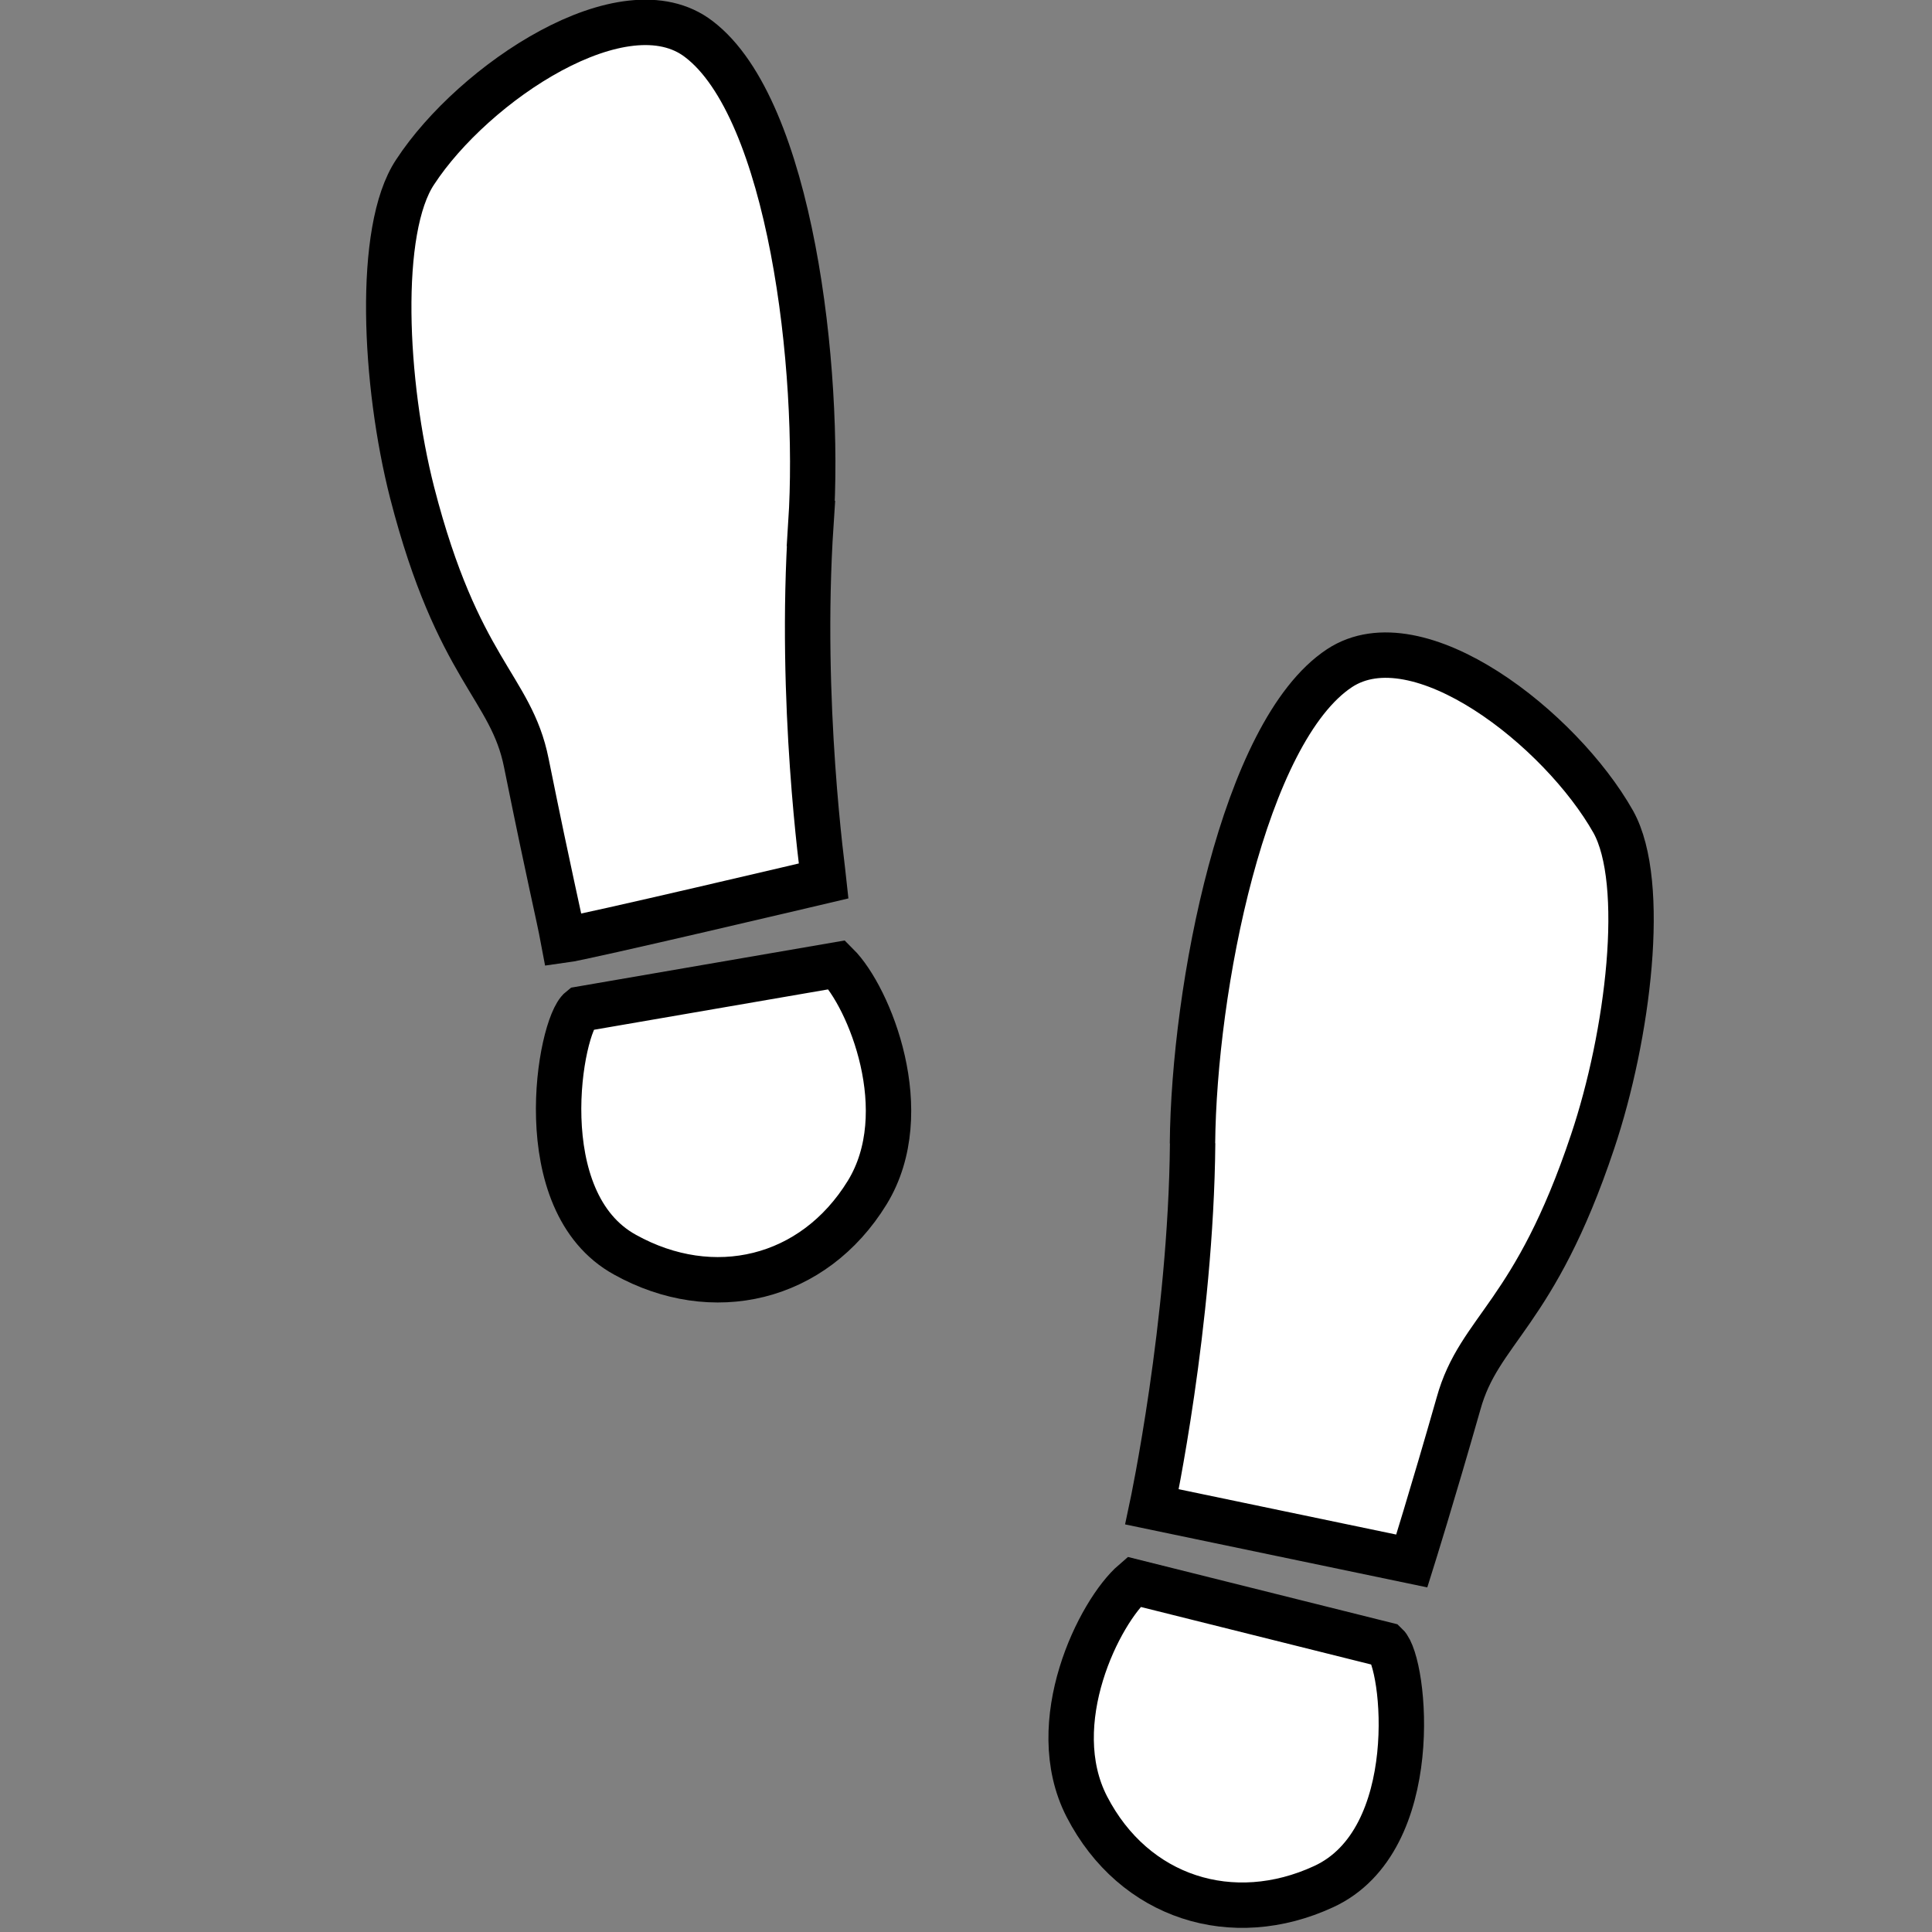
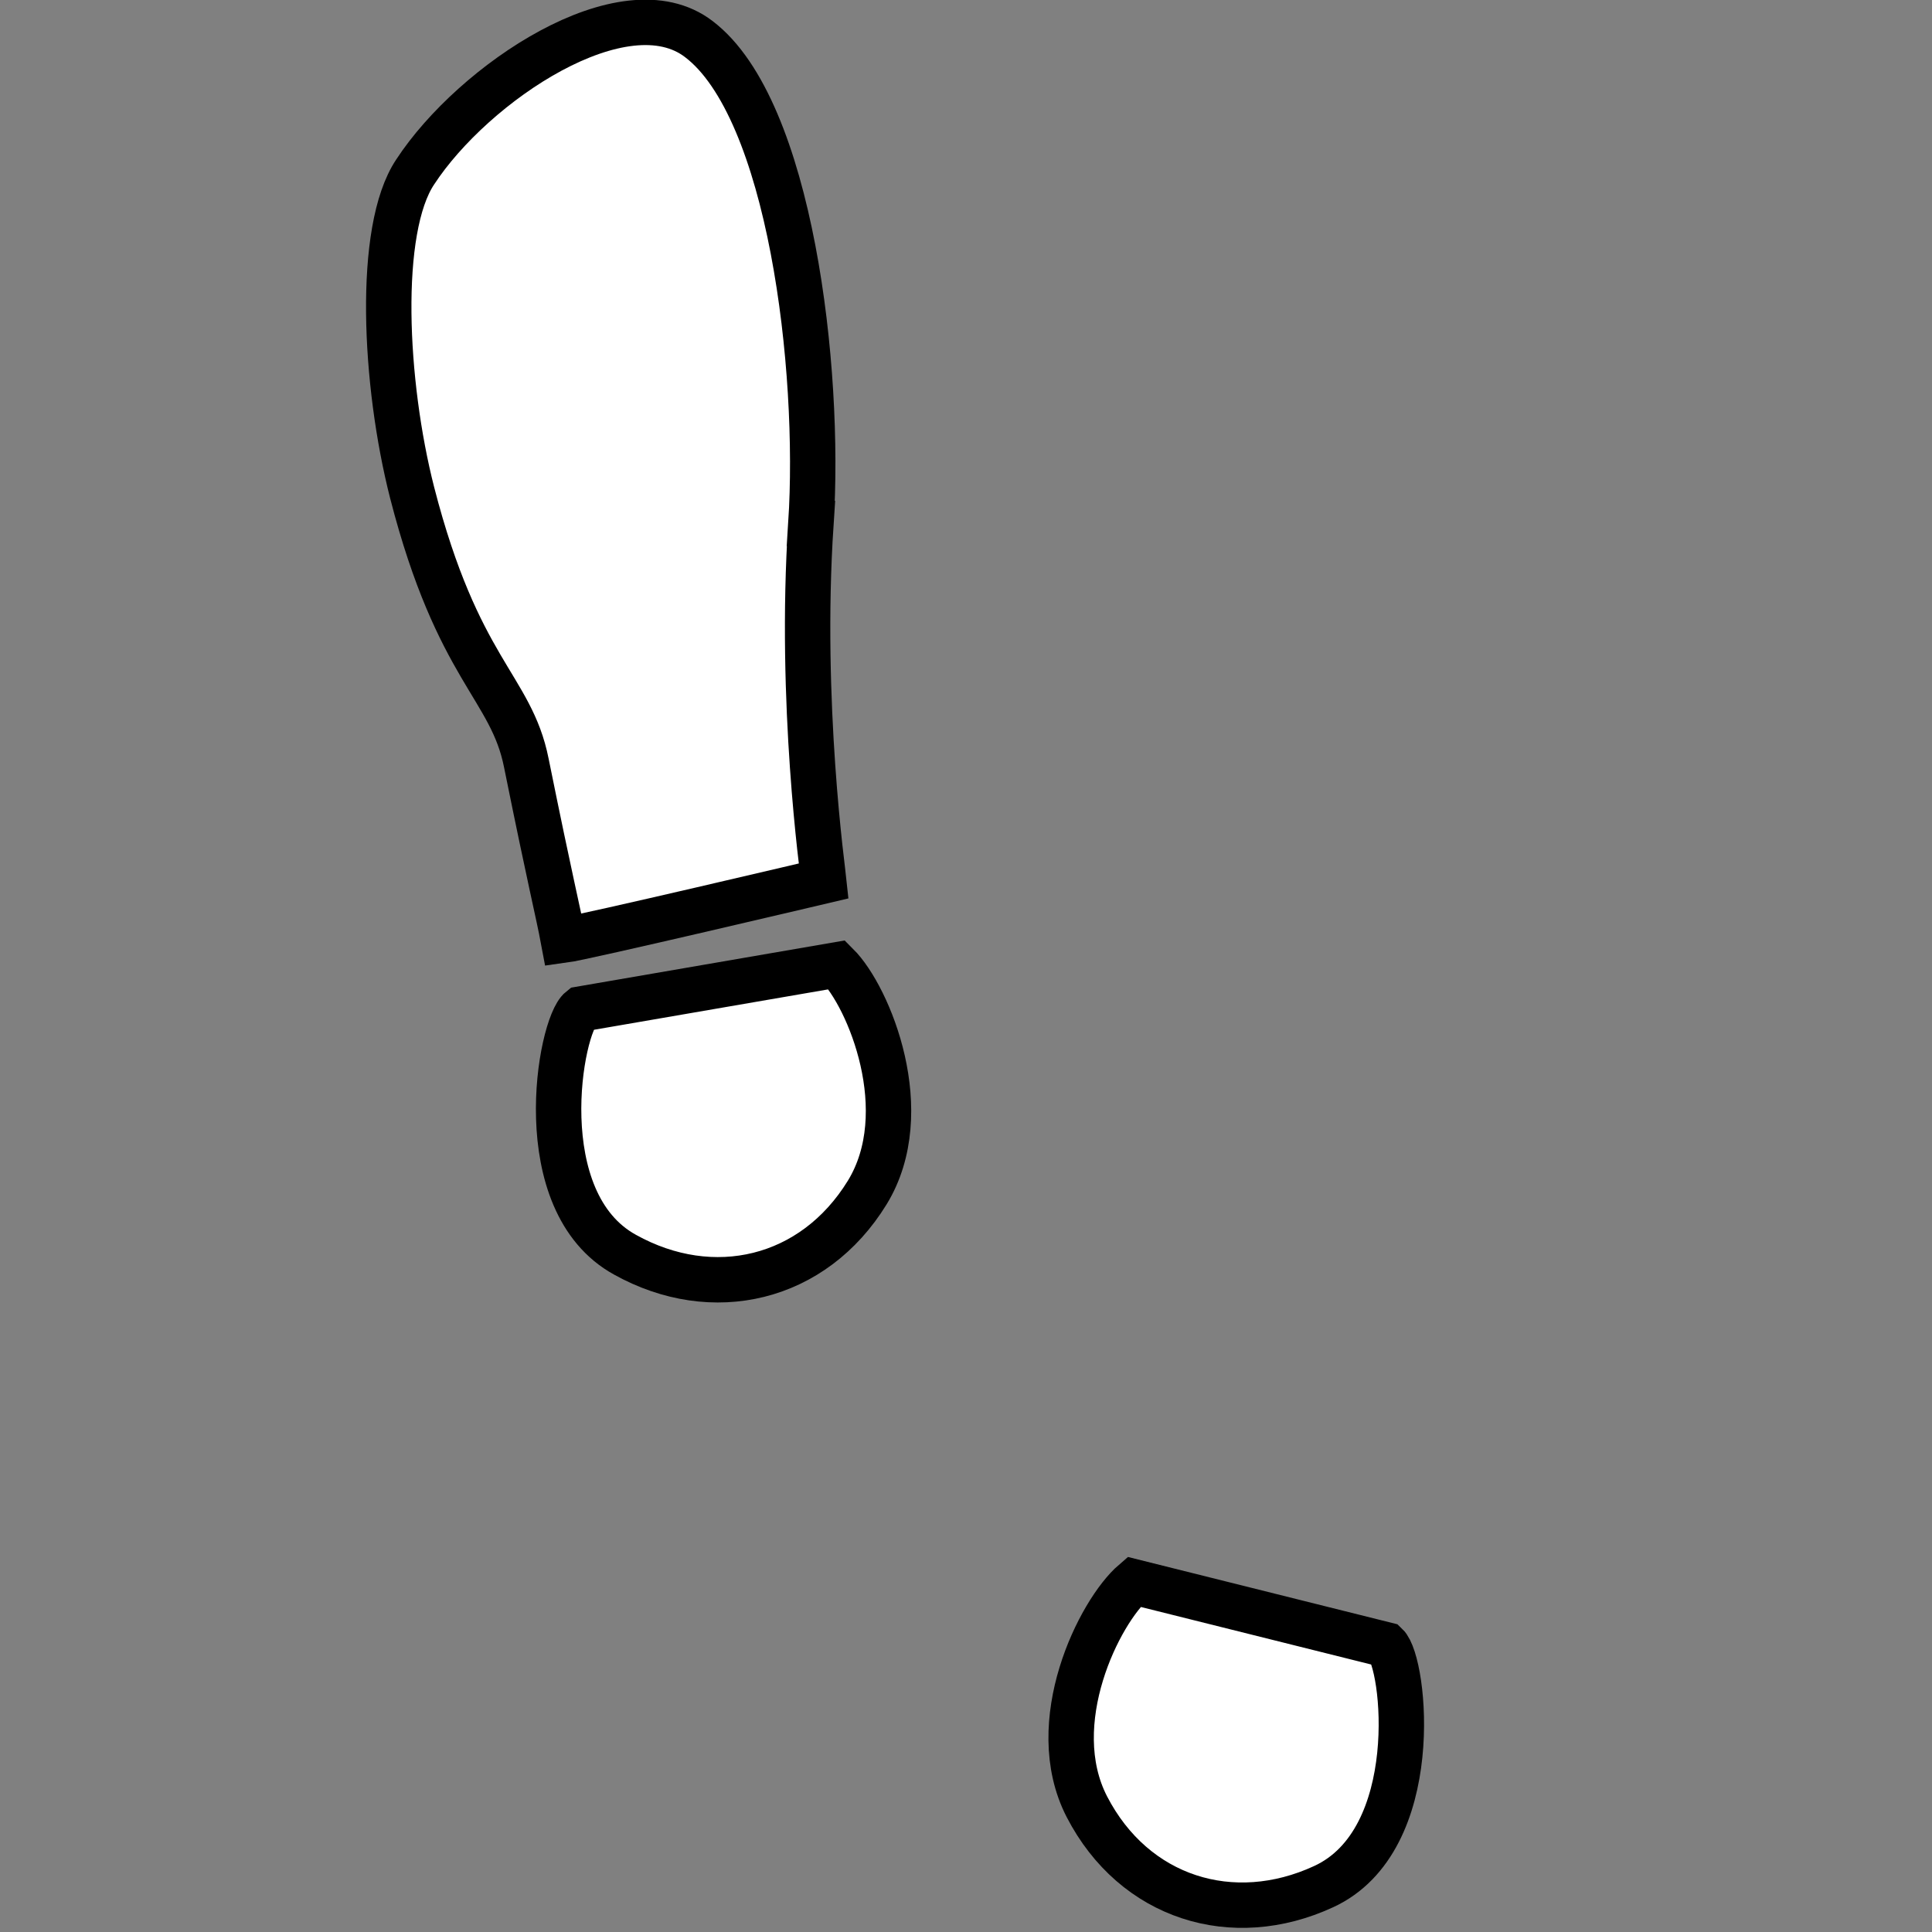
<svg xmlns="http://www.w3.org/2000/svg" xmlns:ns1="http://www.inkscape.org/namespaces/inkscape" xmlns:ns2="http://sodipodi.sourceforge.net/DTD/sodipodi-0.dtd" width="16" height="16" viewBox="0 0 4.233 4.233" version="1.1" id="svg1" ns1:version="1.3.2 (091e20e, 2023-11-25, custom)" ns2:docname="steps.svg">
  <rect x="0" y="0" width="4.233" height="4.233" fill="#808080" stroke="none" />
  <ns2:namedview id="namedview1" pagecolor="#ffffff" bordercolor="#000000" borderopacity="0.25" ns1:showpageshadow="2" ns1:pageopacity="0.0" ns1:pagecheckerboard="0" ns1:deskcolor="#d1d1d1" ns1:document-units="mm" ns1:zoom="256" ns1:cx="9.8984375" ns1:cy="12.728516" ns1:window-width="2560" ns1:window-height="1511" ns1:window-x="-9" ns1:window-y="-9" ns1:window-maximized="1" ns1:current-layer="g3" />
  <defs id="defs1" />
  <g ns1:label="Lag 1" ns1:groupmode="layer" id="layer1">
    <g id="g3" transform="matrix(1.381,0.334,-0.334,1.381,-0.703,-1.113)" style="fill:#ffffff;fill-opacity:1;stroke:#000000;stroke-width:0.07;stroke-dasharray:none;stroke-opacity:1">
-       <path style="fill:#ffffff;fill-opacity:1;stroke:#000000;stroke-width:0.07;stroke-dasharray:none;stroke-opacity:1" d="m 2.867,1.927 c -0.054,-0.233 -0.073,-0.636 0.048,-0.766 0.099,-0.106 0.354,0.011 0.466,0.131 0.073,0.079 0.1,0.315 0.085,0.487 C 3.442,2.061 3.364,2.1 3.36,2.22 3.354,2.368 3.347,2.473 3.347,2.473 l -0.409,0.013 c 0,0 -0.008,-0.289 -0.071,-0.56 z" id="path1" ns2:nodetypes="sssscccs" />
      <path style="fill:#ffffff;fill-opacity:1;stroke:#000000;stroke-width:0.07;stroke-dasharray:none;stroke-opacity:1" d="m 2.938,2.605 c -0.041,0.057 -0.084,0.244 0.011,0.354 0.104,0.12 0.263,0.13 0.384,0.034 0.134,-0.106 0.041,-0.365 0.006,-0.385 z" id="path2" ns2:nodetypes="csscc" />
    </g>
    <g id="g2" transform="matrix(1.402,-0.231,0.231,1.402,-1.997,-0.387)" style="fill:#ffffff;fill-opacity:1;stroke:#000000;stroke-width:0.07;stroke-dasharray:none;stroke-opacity:1">
      <path style="fill:#ffffff;fill-opacity:1;stroke:#000000;stroke-width:0.07;stroke-dasharray:none;stroke-opacity:1" d="M 2.445,1.497 C 2.499,1.264 2.518,0.861 2.396,0.732 2.297,0.626 2.042,0.742 1.931,0.863 1.858,0.941 1.831,1.177 1.846,1.35 c 0.025,0.282 0.102,0.32 0.106,0.44 0.007,0.193 0.011,0.233 0.012,0.279 0.032,0.001 0.411,-0.025 0.411,-0.025 7.921e-4,-0.013 0.007,-0.277 0.07,-0.547 z" id="path1-2" ns2:nodetypes="sssscccs" />
      <path style="fill:#ffffff;fill-opacity:1;stroke:#000000;stroke-width:0.07;stroke-dasharray:none;stroke-opacity:1" d="m 2.374,2.175 c 0.041,0.057 0.084,0.244 -0.011,0.354 C 2.259,2.649 2.1,2.659 1.979,2.563 1.845,2.458 1.937,2.198 1.973,2.178 Z" id="path2-9" ns2:nodetypes="csscc" />
    </g>
  </g>
</svg>